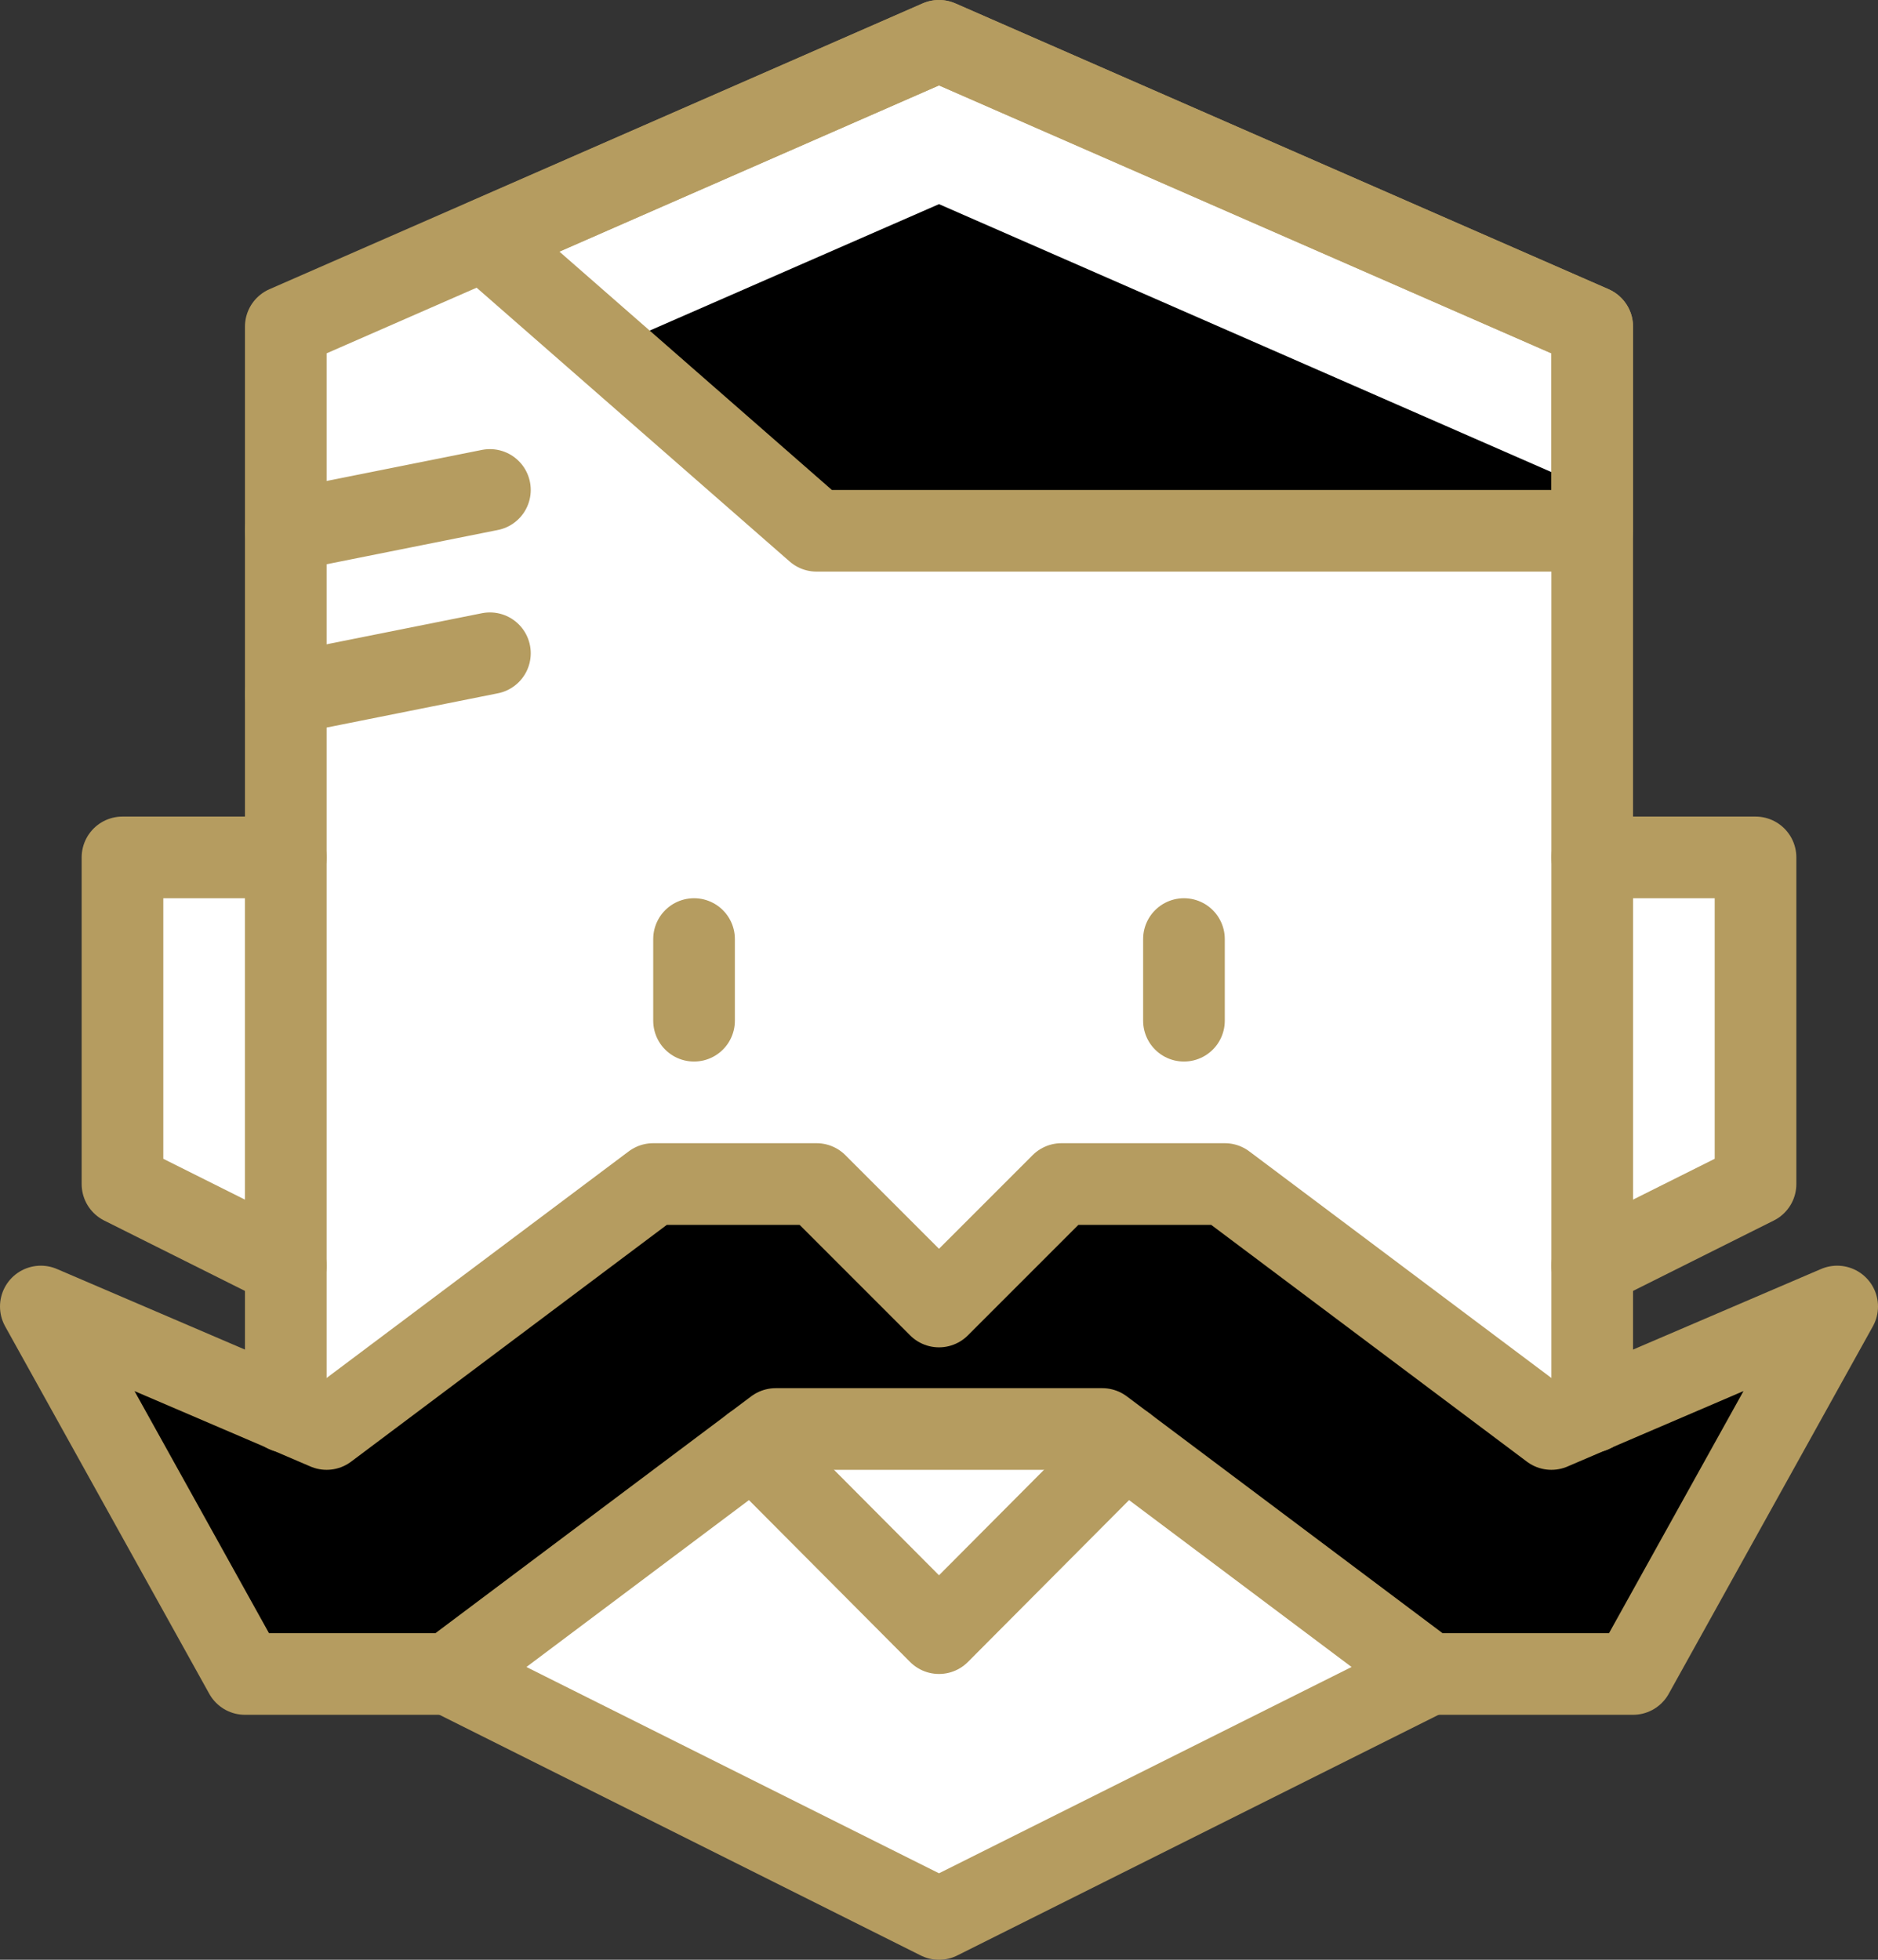
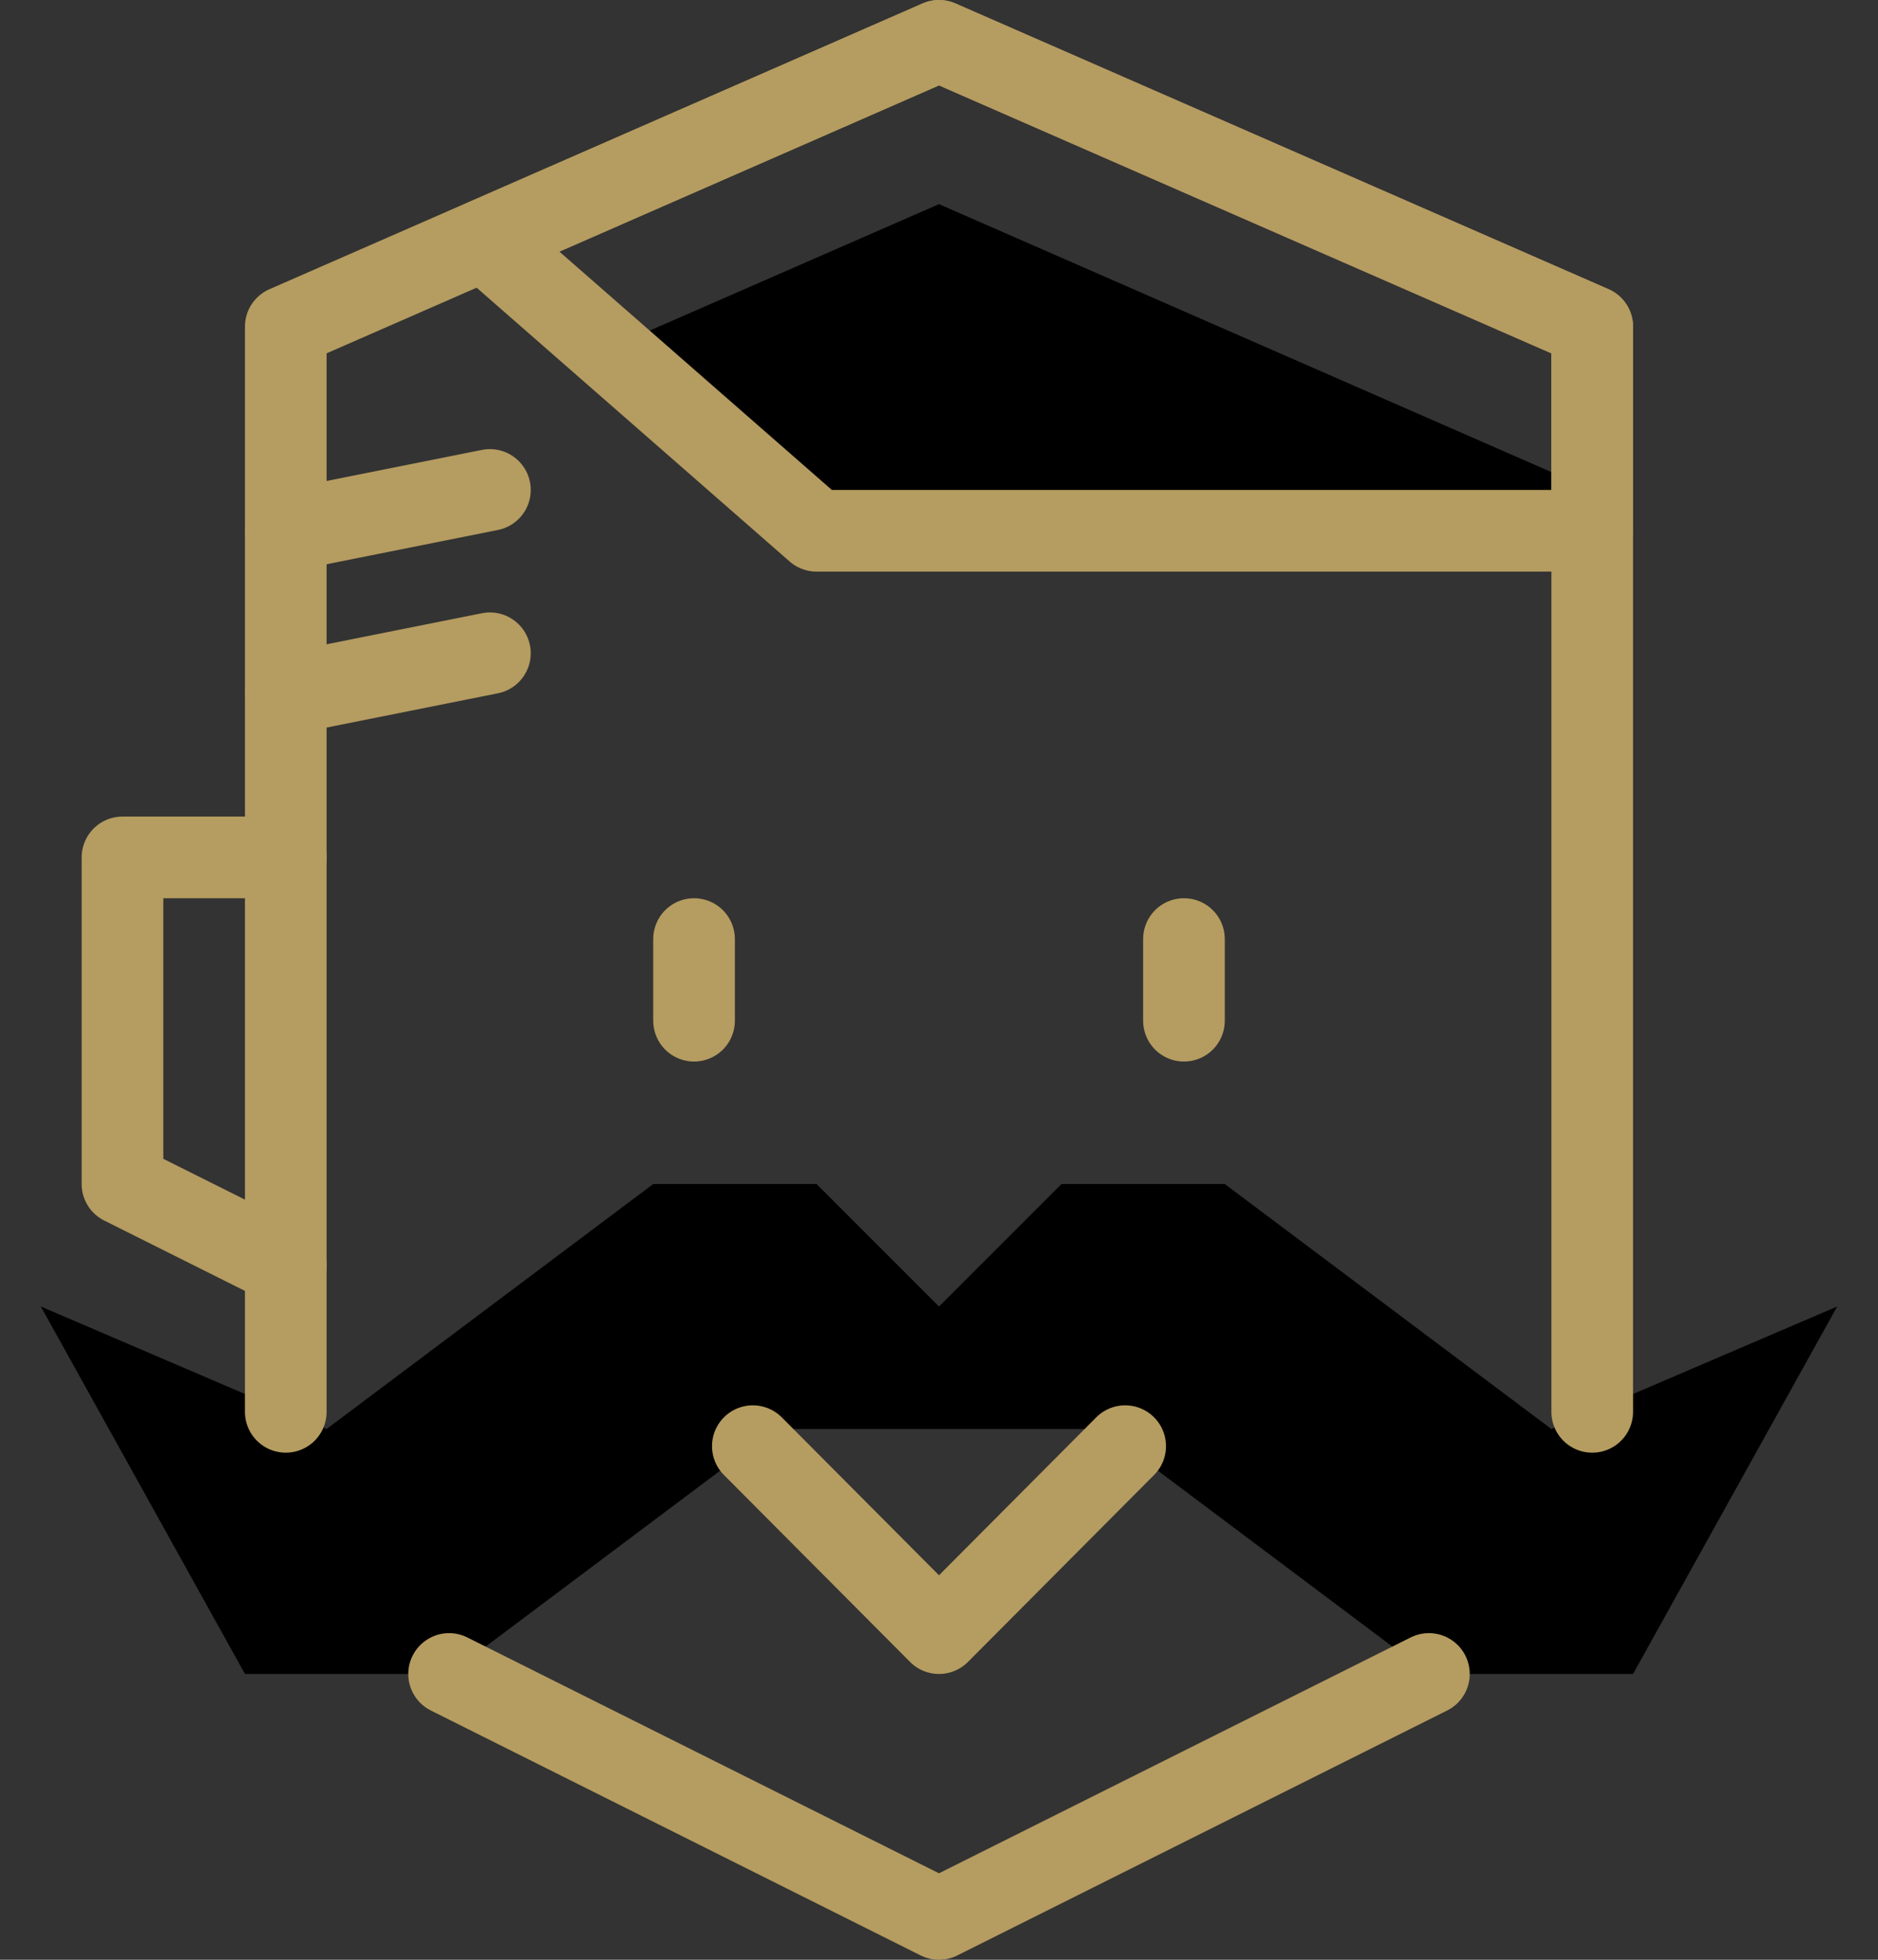
<svg xmlns="http://www.w3.org/2000/svg" viewBox="0 0 23 24">
  <rect x="0" y="0" width="23" height="24" fill="#333333" stroke="none" />
  <defs>
    <style>.cls-1{fill:#fff;}.cls-2{fill:none;stroke:#b59c60;stroke-linecap:round;stroke-linejoin:round;}</style>
  </defs>
  <title>stache</title>
  <g id="Layer_2" data-name="Layer 2">
    <g id="Background_Color" data-name="Background Color">
-       <polygon class="cls-1" points="19.5 10.5 19.5 4 11.5 0.5 3.5 4 3.5 10.5 1.5 10.5 1.5 14.5 3.5 15.5 3.5 17.29 5.5 20.5 11.5 23.5 17.5 20.5 19.5 17.29 19.5 15.5 21.5 14.5 21.5 10.5 19.5 10.5" />
-     </g>
+       </g>
    <g id="Shadow_Color" data-name="Shadow Color">
      <polygon points="13.5 17.5 17.5 20.5 20 20.5 22.5 16 19 17.5 15 14.5 13 14.5 11.5 16 10 14.5 8 14.5 4 17.5 0.5 16 3 20.5 5.5 20.5 9.5 17.5 13.5 17.5" />
      <polygon points="10 6.5 19.5 6.5 19.5 6 11.5 2.5 7.45 4.27 10 6.5" />
    </g>
    <g id="Stroke_Color" data-name="Stroke Color">
-       <polygon class="cls-2" points="13.5 17.5 17.5 20.5 20 20.5 22.5 16 19 17.5 15 14.5 13 14.5 11.5 16 10 14.5 8 14.5 4 17.5 0.5 16 3 20.5 5.5 20.5 9.5 17.5 13.5 17.5" />
      <polyline class="cls-2" points="13.78 17.71 11.5 20 9.22 17.71" />
      <line class="cls-2" x1="3.5" y1="6.5" x2="6" y2="6" />
      <line class="cls-2" x1="3.5" y1="8.5" x2="6" y2="8" />
      <polyline class="cls-2" points="3.5 10.5 1.5 10.5 1.5 14.5 3.5 15.5" />
-       <polyline class="cls-2" points="19.5 10.5 21.5 10.5 21.5 14.5 19.5 15.5" />
      <polyline class="cls-2" points="17.5 20.5 11.5 23.5 5.5 20.5" />
      <polyline class="cls-2" points="3.5 17.29 3.5 4 11.5 0.5 19.5 4 19.5 17.29" />
      <line class="cls-2" x1="8.5" y1="11.5" x2="8.5" y2="12.5" />
      <line class="cls-2" x1="14.5" y1="11.5" x2="14.5" y2="12.5" />
      <polygon class="cls-2" points="11.5 0.5 5.93 2.94 10 6.5 19.5 6.5 19.5 4 11.5 0.5" />
    </g>
  </g>
</svg>